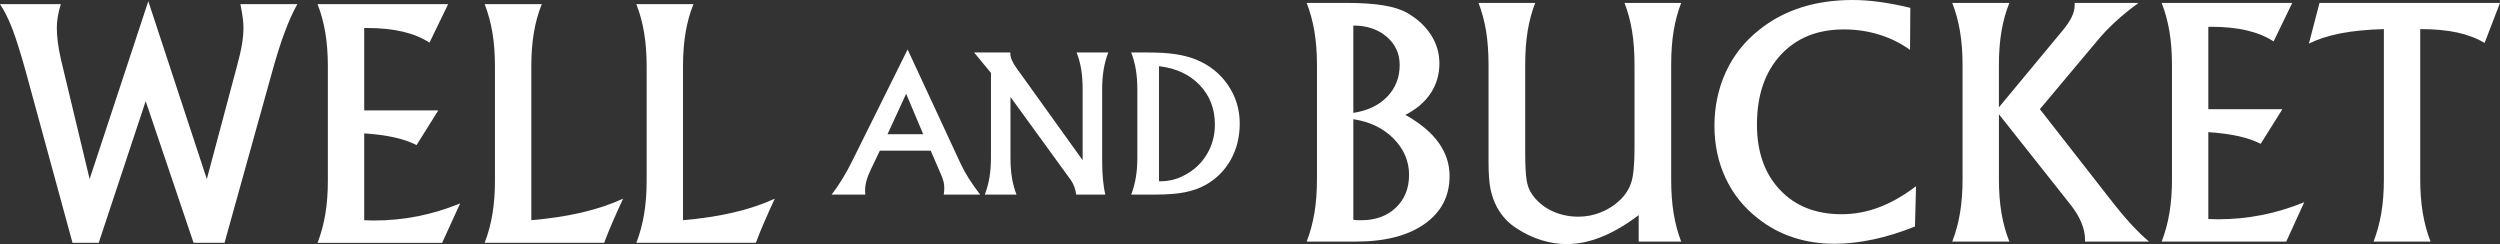
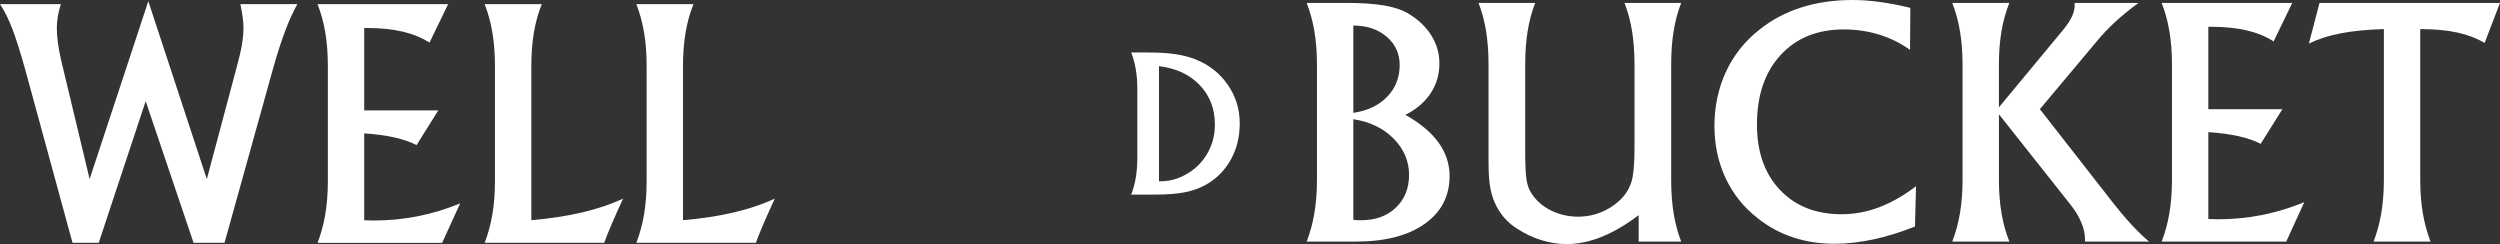
<svg xmlns="http://www.w3.org/2000/svg" id="Layer_1" data-name="Layer 1" viewBox="0 0 1331.68 130.02">
  <rect x="0" y="0" width="1331.68" height="130.02" fill="#333333" stroke="none" />
  <defs>
    <style>
      .cls-1 {
        fill: #fff;
        stroke-width: 0px;
      }
    </style>
  </defs>
  <path class="cls-1" d="m129.28,9.3c.27,2,.41,3.82.41,5.46,0,2.73-.27,5.73-.82,8.98-.55,3.26-1.5,7.37-2.87,12.35l-15.83,59.31L79,.65l-31.26,94.73-15.34-63.98c-.71-3.23-1.25-6.19-1.6-8.9-.35-2.71-.53-5.24-.53-7.59,0-1.97.17-4.02.53-6.15.36-2.13.89-4.32,1.6-6.56H0c2.3,3.4,4.47,7.74,6.52,13.05,2.05,5.3,4.47,12.99,7.26,23.05l24.85,91.05h13.95l25.02-75.47h0s25.51,75.46,25.51,75.46h16.49l25.02-89.82c.22-.71.49-1.69.82-2.95,4.21-15.09,8.53-26.55,12.96-34.37h-30.35c.55,2.74.96,5.1,1.23,7.1Z" />
  <path class="cls-1" d="m199,117.47c-.55,0-1.38-.03-2.5-.08-1.12-.05-1.95-.08-2.5-.08v-46.27c6.34.43,11.78,1.17,16.32,2.21,4.54,1.04,8.4,2.38,11.57,4.02l11.57-18.46h-39.46V14.91h1.48c7.16,0,13.49.65,18.99,1.93,5.49,1.29,10.26,3.25,14.31,5.87l9.93-20.51h-69.56c1.86,4.76,3.24,9.83,4.14,15.22.9,5.38,1.35,11.33,1.35,17.84v61.03c0,6.45-.45,12.37-1.35,17.76-.9,5.39-2.28,10.49-4.14,15.3h0s66.36,0,66.36,0l9.6-21c-7.49,3.06-15.04,5.35-22.64,6.85-7.6,1.51-15.42,2.26-23.46,2.26Z" />
  <path class="cls-1" d="m283.02,117.29V35.26c0-6.51.45-12.45,1.35-17.84s2.3-10.46,4.22-15.22h-30.43c1.86,4.76,3.24,9.83,4.14,15.22.9,5.38,1.35,11.33,1.35,17.84v61.03c0,6.45-.45,12.37-1.35,17.76-.9,5.39-2.28,10.49-4.14,15.3h63.66c1.26-3.39,2.72-7.01,4.39-10.87,1.67-3.85,3.57-8.08,5.7-12.67-6.51,3.01-13.78,5.46-21.82,7.34s-17.06,3.27-27.07,4.14Z" />
  <path class="cls-1" d="m363.82,117.29V35.26c0-6.51.45-12.45,1.35-17.84.9-5.39,2.3-10.46,4.22-15.22h-30.43c1.86,4.76,3.24,9.83,4.14,15.22.9,5.38,1.35,11.33,1.35,17.84v61.03c0,6.45-.45,12.37-1.35,17.76-.9,5.39-2.28,10.49-4.14,15.3h63.66c1.26-3.39,2.72-7.01,4.39-10.87,1.67-3.85,3.57-8.08,5.7-12.67-6.51,3.01-13.78,5.46-21.82,7.34s-17.06,3.27-27.07,4.14Z" />
  <path class="cls-1" d="m748.6,61.18c5.85-2.95,10.33-6.78,13.45-11.48,3.12-4.7,4.68-10,4.68-15.91,0-5.47-1.49-10.53-4.47-15.18s-7.2-8.56-12.67-11.73c-3.17-1.81-7.38-3.14-12.63-4.02-5.25-.87-11.79-1.31-19.61-1.31h-21.33c1.86,4.76,3.24,9.83,4.14,15.22.9,5.38,1.35,11.33,1.35,17.84v61.03c0,6.45-.45,12.37-1.35,17.76-.9,5.38-2.28,10.48-4.13,15.28h26.16c15.53,0,27.74-3.13,36.63-9.39,8.89-6.26,13.33-14.78,13.33-25.55,0-6.45-1.97-12.4-5.91-17.84s-9.82-10.34-17.64-14.72Zm-27.72-47.57c7.22,0,13.14,1.99,17.76,5.95s6.93,8.98,6.93,15.05c0,6.67-2.21,12.31-6.64,16.9-4.43,4.59-10.45,7.46-18.05,8.61V13.61Zm22.68,96.97c-4.68,4.49-10.84,6.73-18.5,6.73-1.09,0-1.93-.01-2.5-.04-.57-.03-1.13-.1-1.68-.21v-53.56c8.75,1.31,15.88,4.74,21.4,10.29,5.53,5.55,8.29,12.16,8.29,19.32s-2.33,12.99-7.01,17.47Z" />
  <path class="cls-1" d="m696.02,128.7s0-.01,0-.02h0v.02Z" />
  <path class="cls-1" d="m891.5,16.52c.87-5.33,2.22-10.32,4.02-14.97h-30.19c1.81,4.65,3.14,9.64,4.02,14.97.87,5.33,1.31,11.36,1.31,18.09v44.22c0,8.75-.58,14.89-1.76,18.42-1.18,3.53-3.16,6.63-5.95,9.31-3,2.84-6.42,5.03-10.25,6.56-3.82,1.53-7.79,2.3-11.89,2.3-5.3,0-10.17-1.09-14.6-3.28s-7.91-5.23-10.42-9.11c-1.25-1.81-2.13-4.18-2.62-7.14-.49-2.96-.74-8.04-.74-15.26v-46.02c0-6.73.43-12.76,1.31-18.09.87-5.33,2.22-10.32,4.02-14.97h-30.19c1.81,4.65,3.14,9.64,4.02,14.97.87,5.33,1.31,11.36,1.31,18.09v51.61c0,6.23.36,11.09,1.07,14.56.71,3.47,1.86,6.69,3.45,9.64,1.25,2.3,2.79,4.42,4.59,6.36,1.8,1.94,3.85,3.62,6.15,5.04,4.1,2.68,8.41,4.72,12.92,6.11,4.51,1.39,9.01,2.09,13.49,2.09,6.02,0,12.21-1.29,18.58-3.86,6.37-2.57,12.95-6.43,19.73-11.57v14.11h22.64c-1.81-4.7-3.15-9.72-4.02-15.05-.87-5.34-1.31-11.34-1.31-18.01v-61.03c0-6.73.43-12.76,1.31-18.09Z" />
  <path class="cls-1" d="m980.91,114.11c-13.67,0-24.6-4.32-32.77-12.96s-12.26-20.23-12.26-34.78c0-15.54,4.18-27.87,12.55-37,8.36-9.13,19.6-13.7,33.71-13.7,6.62,0,12.92.93,18.91,2.79,5.99,1.86,11.45,4.57,16.37,8.12l.16-22.39c-5.58-1.37-10.94-2.41-16.08-3.12-5.14-.71-10.03-1.07-14.68-1.07-10.01,0-19.18,1.34-27.52,4.02s-15.79,6.68-22.35,11.98c-7.71,6.12-13.59,13.57-17.64,22.35-4.05,8.78-6.07,18.5-6.07,28.67s2,19.49,5.99,27.97c3.99,8.48,9.74,15.61,17.23,21.41,5.69,4.48,11.95,7.85,18.79,10.09,6.83,2.24,14.16,3.36,21.98,3.36,6.51,0,13.36-.77,20.55-2.3,7.19-1.53,14.61-3.83,22.27-6.89h0s.57-21.48.57-21.48c-6.62,5.03-13.18,8.78-19.69,11.24-6.51,2.46-13.18,3.69-20.02,3.69Z" />
  <path class="cls-1" d="m1134.94,119.18c-3.37-3.66-7.37-8.5-12.02-14.52l-36.34-46.51,30.27-36.09c2.96-3.61,6.29-7.12,10.01-10.54,3.71-3.42,7.82-6.74,12.3-9.97h-34.04v1.32c0,1.91-.51,3.94-1.52,6.07-1.01,2.13-2.53,4.43-4.55,6.89l-34.29,41.34v-22.56c0-6.51.45-12.45,1.35-17.84.9-5.39,2.3-10.46,4.22-15.22h-30.42c1.86,4.76,3.24,9.83,4.14,15.22.9,5.38,1.35,11.33,1.35,17.84v61.04c0,6.45-.45,12.37-1.35,17.76-.9,5.39-2.28,10.49-4.14,15.3h30.43c-1.91-4.81-3.32-9.91-4.22-15.3-.9-5.39-1.35-11.31-1.35-17.76v-34.78l38.14,48.15c2.51,3.17,4.43,6.33,5.74,9.47,1.31,3.15,1.97,6.11,1.97,8.9v1.31h34.12c-3.17-2.68-6.44-5.86-9.8-9.52Z" />
  <path class="cls-1" d="m1181.31,116.81c-.55,0-1.38-.03-2.5-.08s-1.95-.08-2.5-.08v-46.27c6.34.43,11.78,1.17,16.32,2.21,4.54,1.04,8.4,2.38,11.57,4.02l11.57-18.46h-39.46V14.26h1.48c7.16,0,13.49.65,18.99,1.93,5.49,1.29,10.26,3.25,14.31,5.87l9.93-20.51h-69.56c1.86,4.76,3.24,9.83,4.14,15.22.9,5.38,1.35,11.33,1.35,17.84v61.03c0,6.45-.45,12.37-1.35,17.76s-2.28,10.49-4.14,15.3h66.35l9.6-21c-7.49,3.06-15.04,5.35-22.64,6.85-7.6,1.51-15.42,2.26-23.46,2.26Z" />
  <path class="cls-1" d="m1235.54,1.55l-5.66,21.66c4.92-2.41,10.57-4.23,16.94-5.46,6.37-1.23,14.03-1.99,23-2.26v80.15c0,6.45-.45,12.37-1.35,17.76s-2.28,10.49-4.14,15.3h30.35c-1.86-4.81-3.24-9.91-4.14-15.3s-1.35-11.31-1.35-17.76V15.5c7.55,0,14.1.6,19.65,1.8,5.55,1.2,10.43,3.07,14.64,5.58l8.2-21.33h-96.14Z" />
-   <path class="cls-1" d="m511.78,87.34l-28.32-60.99-29.2,58.79c-1.85,3.78-3.72,7.19-5.59,10.23-1.87,3.05-3.77,5.81-5.69,8.28h17.97c-.06-.52-.1-.94-.12-1.27s-.02-.64-.02-.93c0-1.6.24-3.31.73-5.13.48-1.82,1.27-3.84,2.34-6.05l4.79-10.01h0s27.1,0,27.1,0l5.13,11.87c.88,1.99,1.45,3.53,1.71,4.64.26,1.11.39,2.23.39,3.37,0,.49-.02,1.04-.07,1.64-.05.6-.12,1.23-.22,1.88h19.38c-2.44-3.22-4.51-6.17-6.2-8.86-1.69-2.69-3.06-5.17-4.1-7.45Zm-39.01-15.87l9.91-21.53,9.08,21.53h-18.99Z" />
-   <path class="cls-1" d="m587.89,37.02c.54-3.21,1.36-6.23,2.47-9.06h-16.89c1.11,2.77,1.92,5.74,2.44,8.91.52,3.18.78,6.77.78,10.77v37.7l-34.52-48.1c-.13-.2-.34-.49-.63-.88-2.25-3.06-3.37-5.7-3.37-7.91v-.49h-19.29l8.98,10.89v45.12c0,3.84-.27,7.36-.81,10.57s-1.36,6.25-2.47,9.11h16.89c-1.11-2.8-1.92-5.79-2.44-8.96-.52-3.18-.78-6.75-.78-10.72v-32.32l32.03,44.09c.78,1.07,1.43,2.28,1.93,3.61.5,1.34.85,2.77,1.05,4.3h15.53c-.58-2.37-1.01-5.07-1.29-8.08-.28-3.01-.42-6.59-.42-10.72v-37.21c0-3.87.27-7.41.81-10.62Z" />
  <path class="cls-1" d="m636.84,31.62c-3.26-1.27-6.86-2.19-10.82-2.78-3.96-.59-8.82-.88-14.58-.88h-8.89c1.11,2.83,1.93,5.85,2.47,9.06s.81,6.75.81,10.62v36.33c0,3.84-.27,7.36-.81,10.57s-1.36,6.25-2.47,9.11h0s12.99,0,12.99,0c6.25,0,11.43-.41,15.53-1.22,4.11-.82,7.77-2.1,10.99-3.86,5.79-3.22,10.29-7.7,13.5-13.43,3.21-5.72,4.81-12.19,4.81-19.38,0-7.58-2.12-14.44-6.35-20.58s-9.96-10.65-17.19-13.55Zm5.93,50.72c-2.92,4.8-6.93,8.51-12.04,11.11-1.96,1.04-4,1.82-6.13,2.34-2.14.52-4.36.78-6.67.78h-.57v-61.32c9.08,1.07,16.31,4.43,21.7,10.08s8.08,12.65,8.08,21.02c0,5.86-1.46,11.19-4.37,15.99Z" />
</svg>